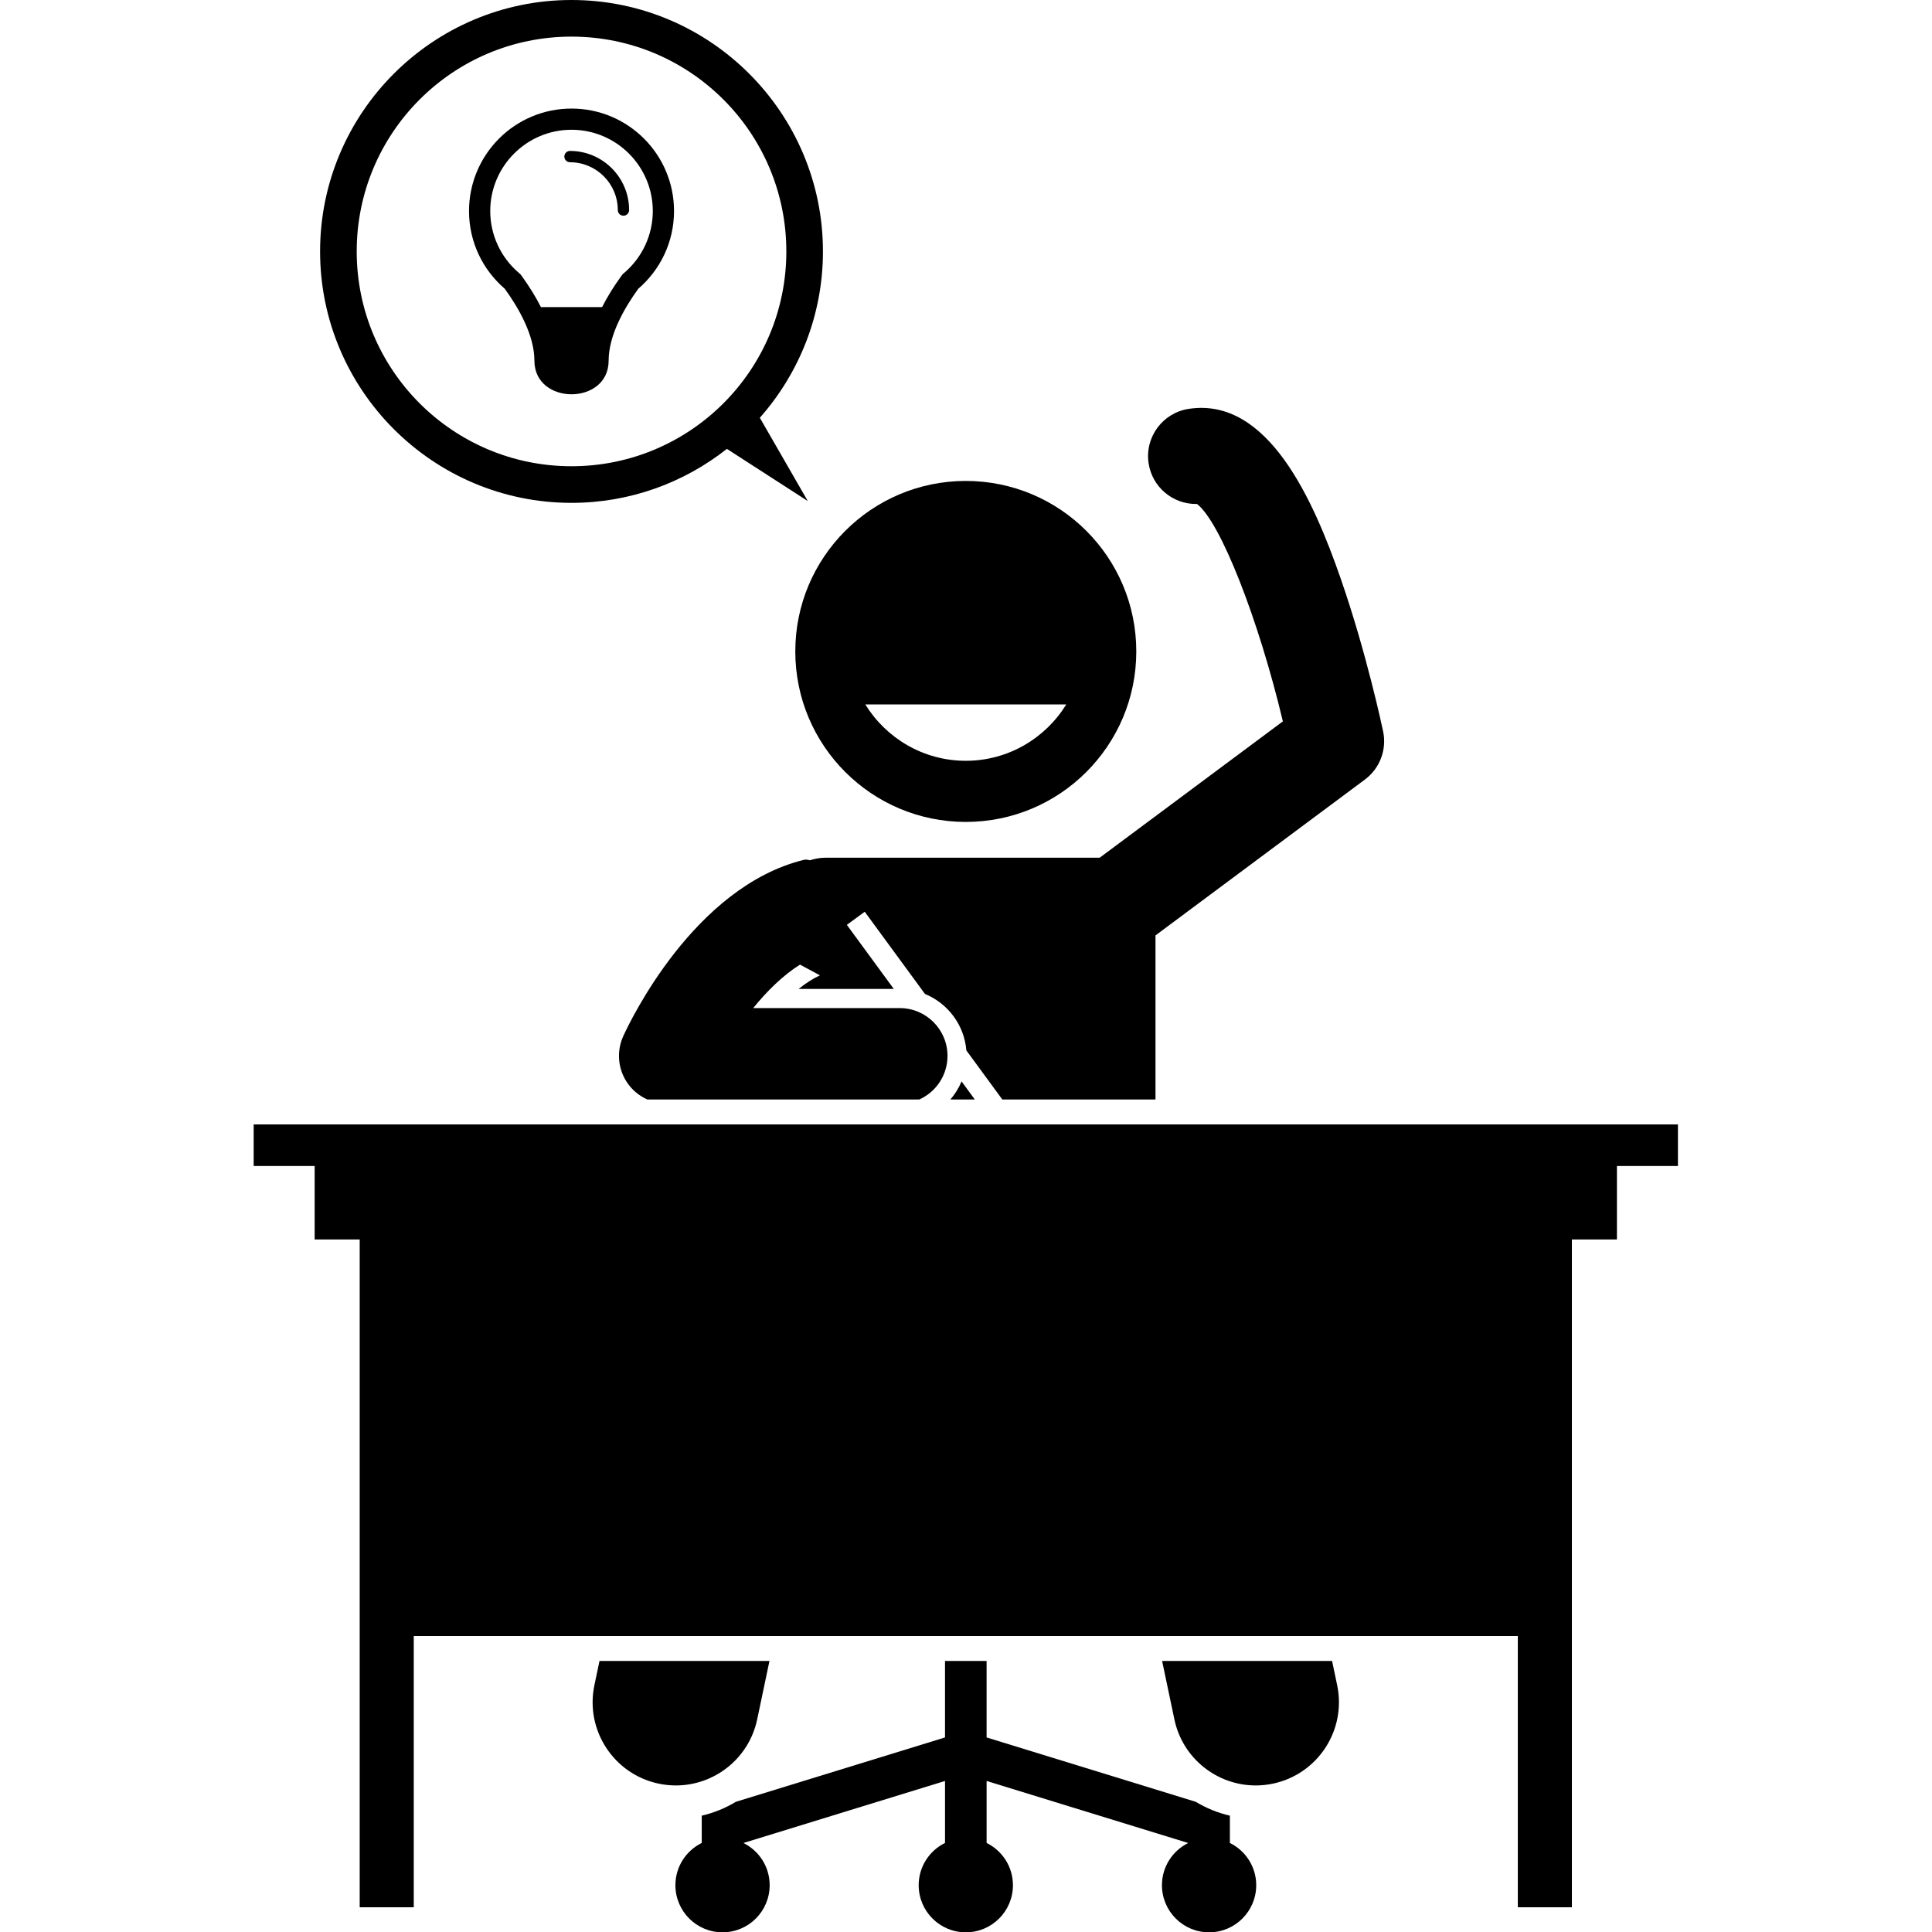
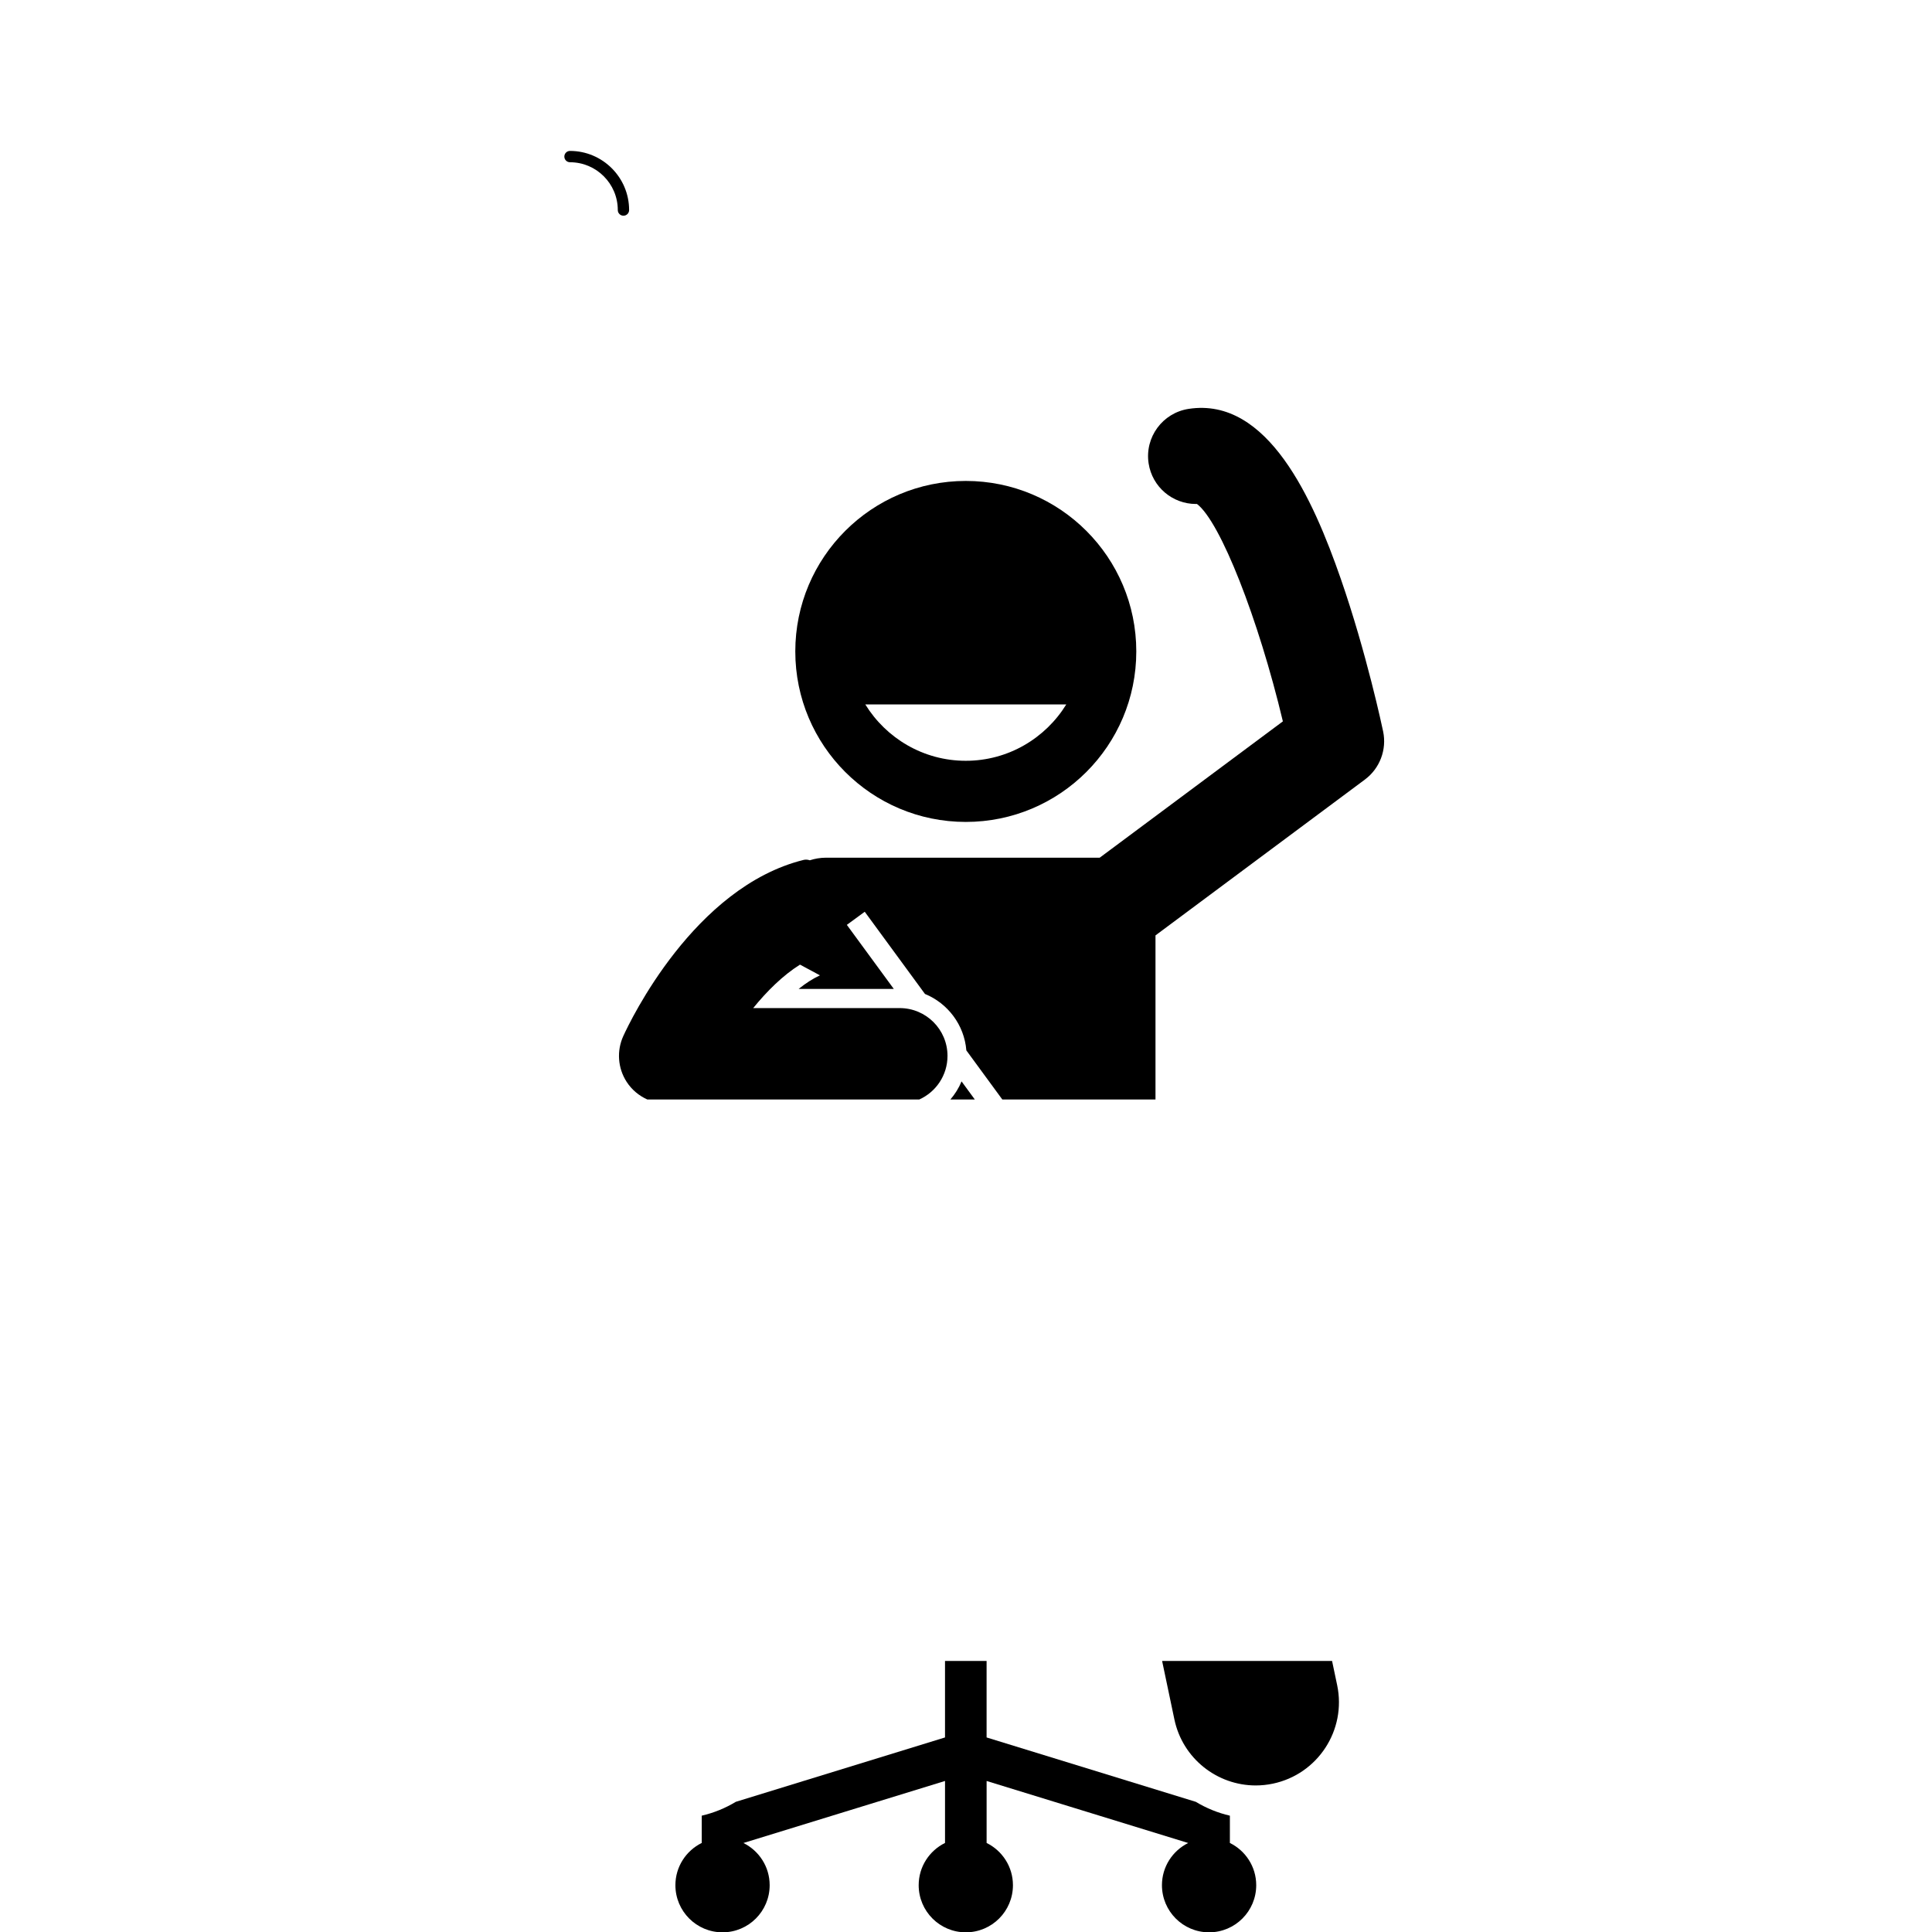
<svg xmlns="http://www.w3.org/2000/svg" width="1200" zoomAndPan="magnify" viewBox="0 0 900 900" height="1200" preserveAspectRatio="xMidYMid meet" version="1.0">
  <defs>
    <clipPath id="86d45cfb15">
      <path d="M 118.125 523 L 781.875 523 L 781.875 889 L 118.125 889 Z M 118.125 523 " clip-rule="nonzero" />
    </clipPath>
  </defs>
  <path fill="#000000" d="M 459.594 809.371 L 459.594 773.734 L 440.223 773.734 L 440.223 809.371 L 342.77 839.355 C 337.898 842.309 332.551 844.5 326.898 845.805 L 326.898 858.516 C 319.637 862.094 314.629 869.551 314.629 878.195 C 314.629 890.32 324.457 900.152 336.582 900.152 C 348.711 900.152 358.539 890.32 358.539 878.195 C 358.539 869.57 353.555 862.129 346.316 858.539 L 440.227 829.641 L 440.227 858.516 C 432.965 862.094 427.957 869.551 427.957 878.195 C 427.957 890.32 437.785 900.152 449.91 900.152 C 462.039 900.152 471.867 890.32 471.867 878.195 C 471.867 869.551 466.859 862.098 459.602 858.52 L 459.602 829.645 L 553.504 858.539 C 546.27 862.125 541.281 869.57 541.281 878.195 C 541.281 890.32 551.113 900.152 563.238 900.152 C 575.363 900.152 585.195 890.32 585.195 878.195 C 585.195 869.551 580.188 862.098 572.926 858.52 L 572.926 845.809 C 567.273 844.504 561.93 842.312 557.051 839.359 Z M 459.594 809.371 " fill-opacity="1" fill-rule="nonzero" />
  <path fill="#000000" d="M 454.105 512.184 L 447.93 503.754 C 446.652 506.848 444.883 509.68 442.727 512.184 Z M 454.105 512.184 " fill-opacity="1" fill-rule="nonzero" />
  <path fill="#000000" d="M 377.242 400.758 C 376.297 400.434 375.336 400.34 374.367 400.578 C 323.355 413.199 293.582 475.559 290.359 482.629 C 287.211 489.527 287.785 497.551 291.887 503.926 C 294.266 507.625 297.656 510.438 301.547 512.184 L 428.242 512.184 C 435.984 508.691 441.383 500.922 441.383 491.883 C 441.383 479.578 431.41 469.605 419.105 469.605 L 350.871 469.605 C 357.223 461.773 364.656 454.387 372.668 449.359 L 381.965 454.352 C 378.746 455.836 375.418 457.957 372.023 460.688 L 416.371 460.688 L 394.496 430.84 L 402.832 424.734 L 430.887 463.023 C 441.504 467.371 449.188 477.402 450.164 489.32 L 466.918 512.184 L 538.273 512.184 L 538.273 435.746 L 635.809 363.156 C 642.77 357.977 646.09 349.227 644.316 340.73 C 644.004 339.258 636.648 304.324 624.531 269.461 C 611.785 232.836 590.637 184.789 553.707 190.473 C 541.547 192.344 533.203 203.715 535.07 215.875 C 536.77 226.891 546.258 234.77 557.066 234.77 C 557.242 234.77 557.414 234.77 557.594 234.762 C 568.512 243.062 586.246 288.336 597.613 336.043 L 512.285 399.547 L 384.781 399.547 C 382.137 399.547 379.609 399.988 377.242 400.758 Z M 377.242 400.758 " fill-opacity="1" fill-rule="nonzero" />
  <path fill="#000000" d="M 449.902 382.887 C 493.77 382.887 529.328 347.328 529.328 303.461 C 529.328 259.598 493.77 224.039 449.902 224.039 C 406.039 224.039 370.48 259.598 370.48 303.461 C 370.48 347.328 406.039 382.887 449.902 382.887 Z M 496.707 328.164 C 487.008 343.875 469.684 354.406 449.902 354.406 C 430.121 354.406 412.801 343.879 403.098 328.164 Z M 496.707 328.164 " fill-opacity="1" fill-rule="nonzero" />
  <path fill="#000000" d="M 547.07 800.938 C 550.902 819.199 567.008 831.73 584.949 831.73 C 587.586 831.73 590.262 831.461 592.941 830.898 C 613.883 826.5 627.297 805.961 622.902 785.023 L 620.531 773.734 L 541.355 773.734 Z M 547.07 800.938 " fill-opacity="1" fill-rule="nonzero" />
-   <path fill="#000000" d="M 358.445 773.734 L 279.27 773.734 L 276.898 785.023 C 272.508 805.961 285.918 826.5 306.859 830.898 C 309.543 831.465 312.219 831.73 314.852 831.73 C 332.793 831.73 348.898 819.199 352.73 800.938 Z M 358.445 773.734 " fill-opacity="1" fill-rule="nonzero" />
  <g clip-path="url(#86d45cfb15)">
-     <path fill="#000000" d="M 146.578 577.398 L 167.562 577.398 L 167.562 888.484 L 192.746 888.484 L 192.746 762.109 L 707.059 762.109 L 707.059 888.484 L 732.242 888.484 L 732.242 577.398 L 753.23 577.398 L 753.23 543.172 L 781.641 543.172 L 781.641 523.801 L 118.168 523.801 L 118.168 543.172 L 146.578 543.172 Z M 146.578 577.398 " fill-opacity="1" fill-rule="nonzero" />
-   </g>
-   <path fill="#000000" d="M 266.234 234.25 C 293.543 234.25 318.68 224.828 338.621 209.105 L 376.297 233.41 L 353.957 194.613 C 372.23 173.949 383.359 146.82 383.359 117.129 C 383.363 52.543 330.816 0 266.234 0 C 201.648 0 149.109 52.543 149.109 117.125 C 149.109 181.703 201.648 234.25 266.234 234.25 Z M 266.234 17.059 C 321.5 17.059 366.305 61.859 366.305 117.129 C 366.305 172.395 321.5 217.191 266.234 217.191 C 210.969 217.191 166.168 172.391 166.168 117.125 C 166.168 61.855 210.973 17.059 266.234 17.059 Z M 266.234 17.059 " fill-opacity="1" fill-rule="nonzero" />
-   <path fill="#000000" d="M 235.137 134.512 C 241.512 143.305 248.949 156.105 248.949 168.031 C 248.949 188.887 283.523 188.887 283.523 168.031 C 283.523 156.105 290.961 143.309 297.34 134.512 C 307.516 125.758 313.988 112.809 313.988 98.324 C 313.988 71.957 292.605 50.574 266.234 50.574 C 239.863 50.574 218.488 71.957 218.488 98.324 C 218.484 112.809 224.957 125.758 235.137 134.512 Z M 266.23 60.449 C 287.117 60.449 304.102 77.445 304.102 98.328 C 304.102 109.336 299.281 119.797 290.887 127.023 L 290.016 127.773 L 289.34 128.703 C 285.766 133.633 282.84 138.414 280.48 143.062 L 251.984 143.062 C 249.629 138.422 246.711 133.645 243.148 128.715 L 242.461 127.773 L 241.59 127.023 C 233.191 119.797 228.371 109.34 228.371 98.328 C 228.367 77.445 245.355 60.449 266.23 60.449 Z M 266.23 60.449 " fill-opacity="1" fill-rule="nonzero" />
+     </g>
  <path fill="#000000" d="M 265.527 75.582 C 277.805 75.582 287.789 85.57 287.789 97.848 C 287.789 99.309 288.973 100.488 290.43 100.488 C 291.887 100.488 293.066 99.305 293.066 97.848 C 293.066 82.66 280.711 70.305 265.527 70.305 C 264.07 70.305 262.891 71.484 262.891 72.941 C 262.891 74.398 264.07 75.582 265.527 75.582 Z M 265.527 75.582 " fill-opacity="1" fill-rule="nonzero" />
</svg>